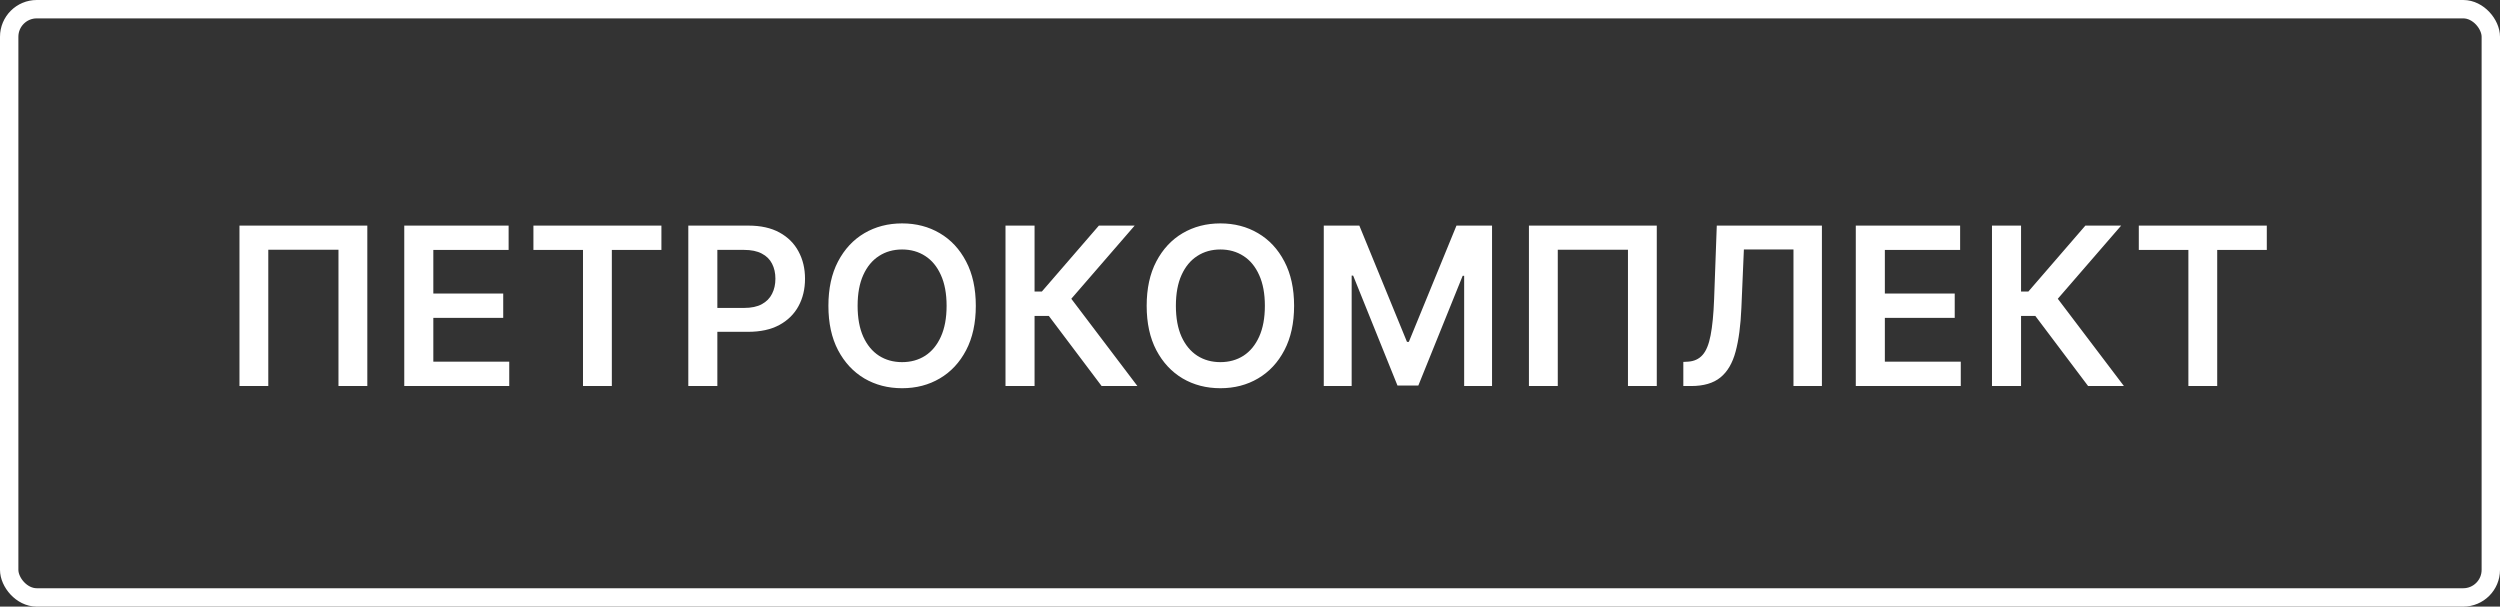
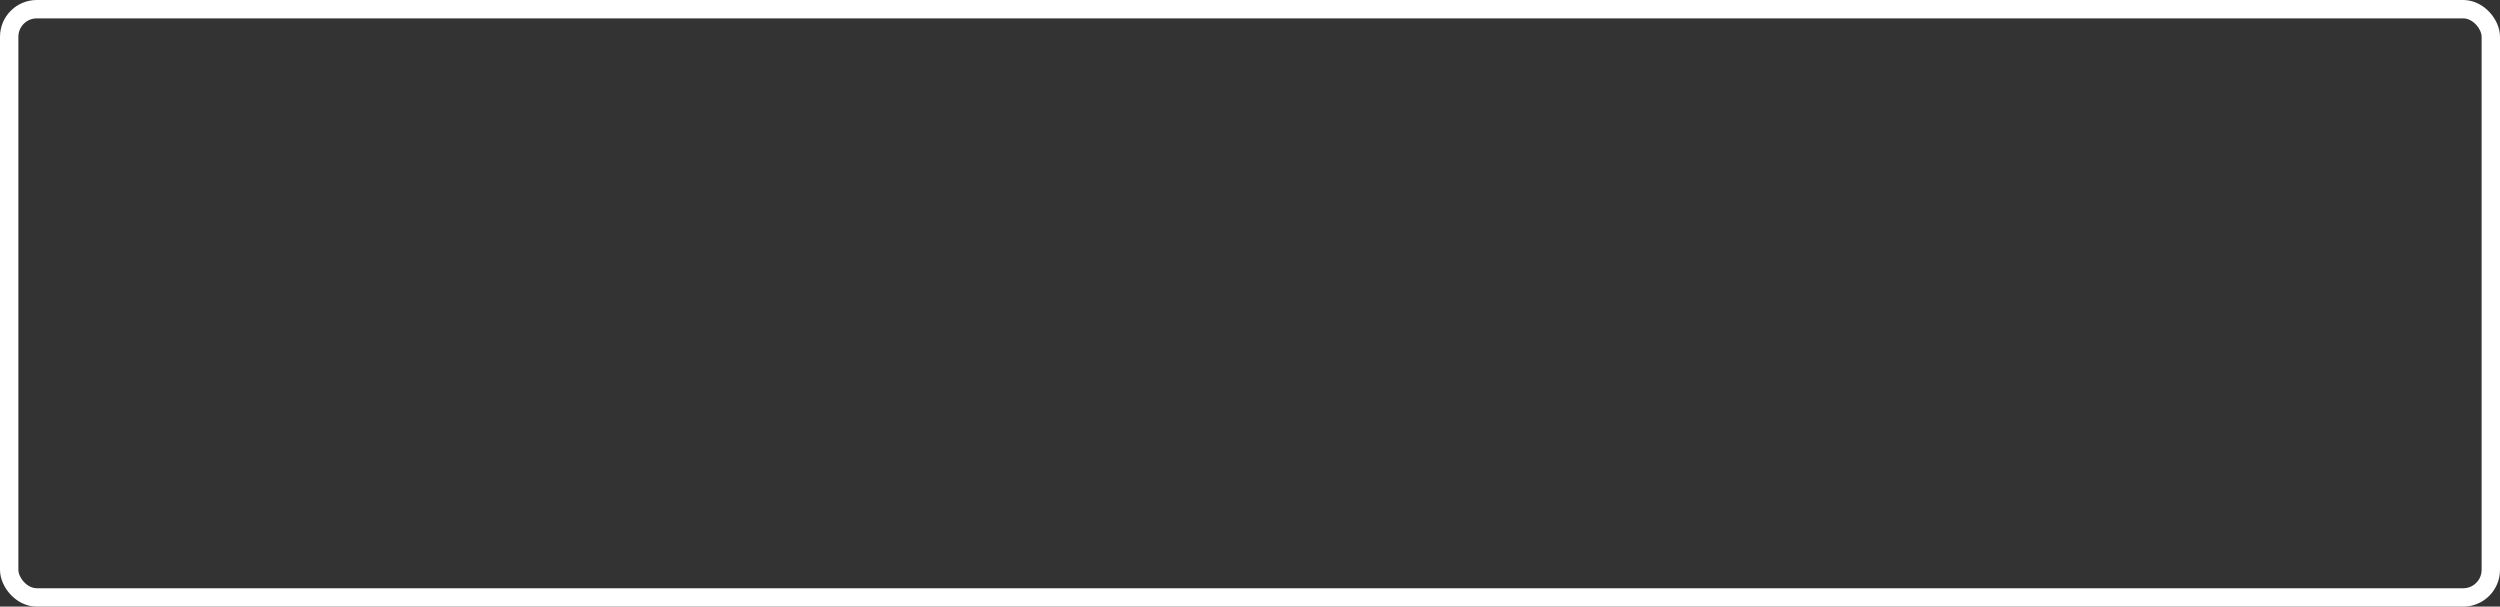
<svg xmlns="http://www.w3.org/2000/svg" width="136" height="33" viewBox="0 0 136 33" fill="none">
  <rect x="0" y="0" width="136" height="33" fill="#333333" stroke="none" />
  <rect x="0.5" y="0.5" width="135" height="32" rx="1.5" stroke="white" />
-   <path d="M19.982 12.273V21H18.413V13.585H14.595V21H13.027V12.273H19.982ZM21.992 21V12.273H27.669V13.598H23.573V15.967H27.375V17.293H23.573V19.675H27.703V21H21.992ZM29.018 13.598V12.273H35.981V13.598H33.284V21H31.715V13.598H29.018ZM37.444 21V12.273H40.716C41.387 12.273 41.949 12.398 42.404 12.648C42.861 12.898 43.206 13.242 43.439 13.679C43.675 14.114 43.793 14.608 43.793 15.162C43.793 15.722 43.675 16.219 43.439 16.653C43.203 17.088 42.855 17.43 42.395 17.68C41.935 17.928 41.368 18.051 40.695 18.051H38.526V16.751H40.482C40.874 16.751 41.195 16.683 41.445 16.547C41.695 16.41 41.88 16.223 41.999 15.984C42.121 15.746 42.182 15.472 42.182 15.162C42.182 14.852 42.121 14.579 41.999 14.344C41.88 14.108 41.694 13.925 41.441 13.794C41.191 13.661 40.868 13.594 40.473 13.594H39.024V21H37.444ZM53.084 16.636C53.084 17.577 52.908 18.382 52.556 19.053C52.207 19.72 51.729 20.232 51.124 20.587C50.522 20.942 49.839 21.119 49.075 21.119C48.31 21.119 47.626 20.942 47.02 20.587C46.418 20.229 45.941 19.716 45.589 19.048C45.239 18.378 45.065 17.574 45.065 16.636C45.065 15.696 45.239 14.892 45.589 14.224C45.941 13.554 46.418 13.041 47.02 12.686C47.626 12.331 48.31 12.153 49.075 12.153C49.839 12.153 50.522 12.331 51.124 12.686C51.729 13.041 52.207 13.554 52.556 14.224C52.908 14.892 53.084 15.696 53.084 16.636ZM51.495 16.636C51.495 15.974 51.391 15.416 51.184 14.962C50.979 14.504 50.695 14.159 50.332 13.926C49.968 13.69 49.549 13.572 49.075 13.572C48.6 13.572 48.181 13.69 47.817 13.926C47.454 14.159 47.168 14.504 46.961 14.962C46.756 15.416 46.654 15.974 46.654 16.636C46.654 17.298 46.756 17.858 46.961 18.315C47.168 18.77 47.454 19.115 47.817 19.351C48.181 19.584 48.6 19.7 49.075 19.7C49.549 19.7 49.968 19.584 50.332 19.351C50.695 19.115 50.979 18.77 51.184 18.315C51.391 17.858 51.495 17.298 51.495 16.636ZM59.928 21L57.056 17.186H56.28V21H54.699V12.273H56.28V15.861H56.676L59.779 12.273H61.726L58.279 16.253L61.875 21H59.928ZM70.399 16.636C70.399 17.577 70.222 18.382 69.87 19.053C69.521 19.72 69.043 20.232 68.438 20.587C67.836 20.942 67.153 21.119 66.389 21.119C65.624 21.119 64.94 20.942 64.335 20.587C63.732 20.229 63.255 19.716 62.903 19.048C62.553 18.378 62.379 17.574 62.379 16.636C62.379 15.696 62.553 14.892 62.903 14.224C63.255 13.554 63.732 13.041 64.335 12.686C64.94 12.331 65.624 12.153 66.389 12.153C67.153 12.153 67.836 12.331 68.438 12.686C69.043 13.041 69.521 13.554 69.87 14.224C70.222 14.892 70.399 15.696 70.399 16.636ZM68.809 16.636C68.809 15.974 68.705 15.416 68.498 14.962C68.293 14.504 68.009 14.159 67.646 13.926C67.282 13.69 66.863 13.572 66.389 13.572C65.914 13.572 65.495 13.69 65.132 13.926C64.768 14.159 64.482 14.504 64.275 14.962C64.07 15.416 63.968 15.974 63.968 16.636C63.968 17.298 64.07 17.858 64.275 18.315C64.482 18.77 64.768 19.115 65.132 19.351C65.495 19.584 65.914 19.7 66.389 19.7C66.863 19.7 67.282 19.584 67.646 19.351C68.009 19.115 68.293 18.77 68.498 18.315C68.705 17.858 68.809 17.298 68.809 16.636ZM72.013 12.273H73.948L76.539 18.597H76.641L79.232 12.273H81.167V21H79.65V15.004H79.569L77.157 20.974H76.023L73.611 14.992H73.53V21H72.013V12.273ZM90.129 12.273V21H88.561V13.585H84.743V21H83.174V12.273H90.129ZM91.573 21V19.688L91.82 19.675C92.156 19.655 92.421 19.534 92.617 19.312C92.816 19.091 92.963 18.734 93.056 18.243C93.153 17.751 93.217 17.092 93.248 16.266L93.393 12.273H99.112V21H97.565V13.572H94.867L94.731 16.756C94.691 17.71 94.586 18.501 94.416 19.129C94.248 19.757 93.972 20.226 93.589 20.535C93.208 20.845 92.678 21 91.999 21H91.573ZM100.955 21V12.273H106.631V13.598H102.536V15.967H106.337V17.293H102.536V19.675H106.666V21H100.955ZM113.593 21L110.721 17.186H109.945V21H108.364V12.273H109.945V15.861H110.342L113.444 12.273H115.391L111.944 16.253L115.541 21H113.593ZM116.351 13.598V12.273H123.314V13.598H120.616V21H119.048V13.598H116.351Z" fill="white" />
</svg>